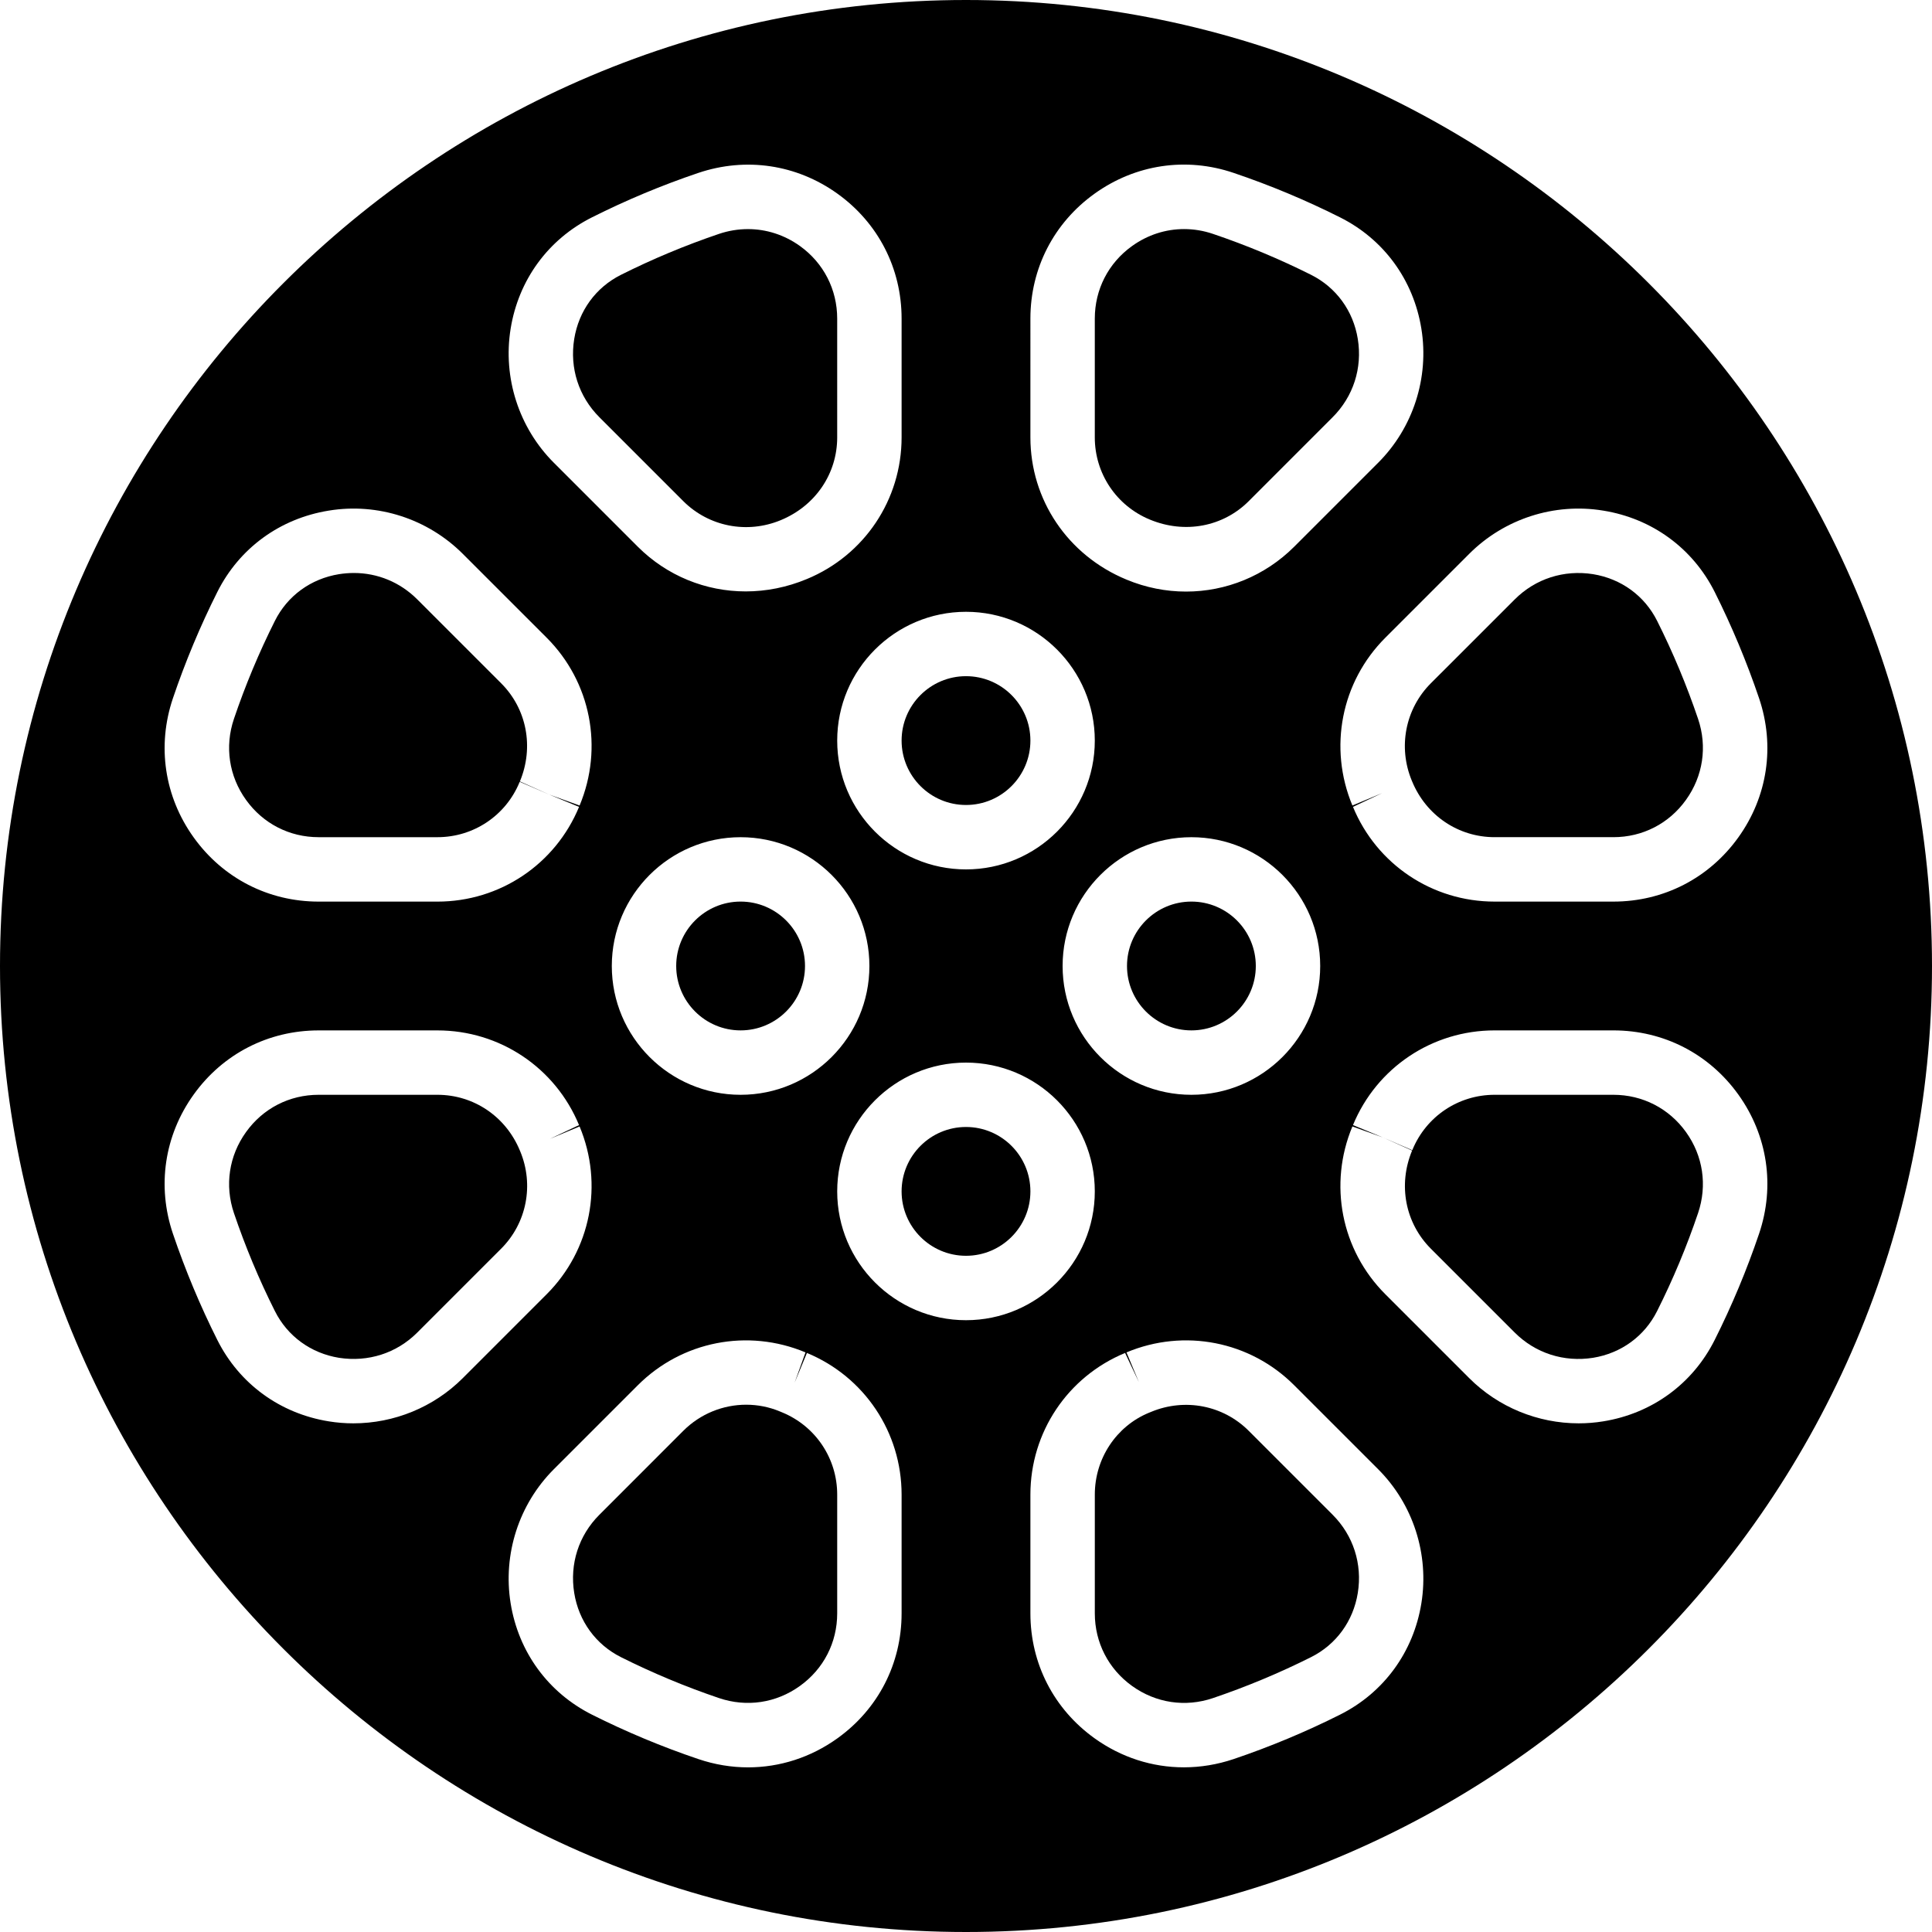
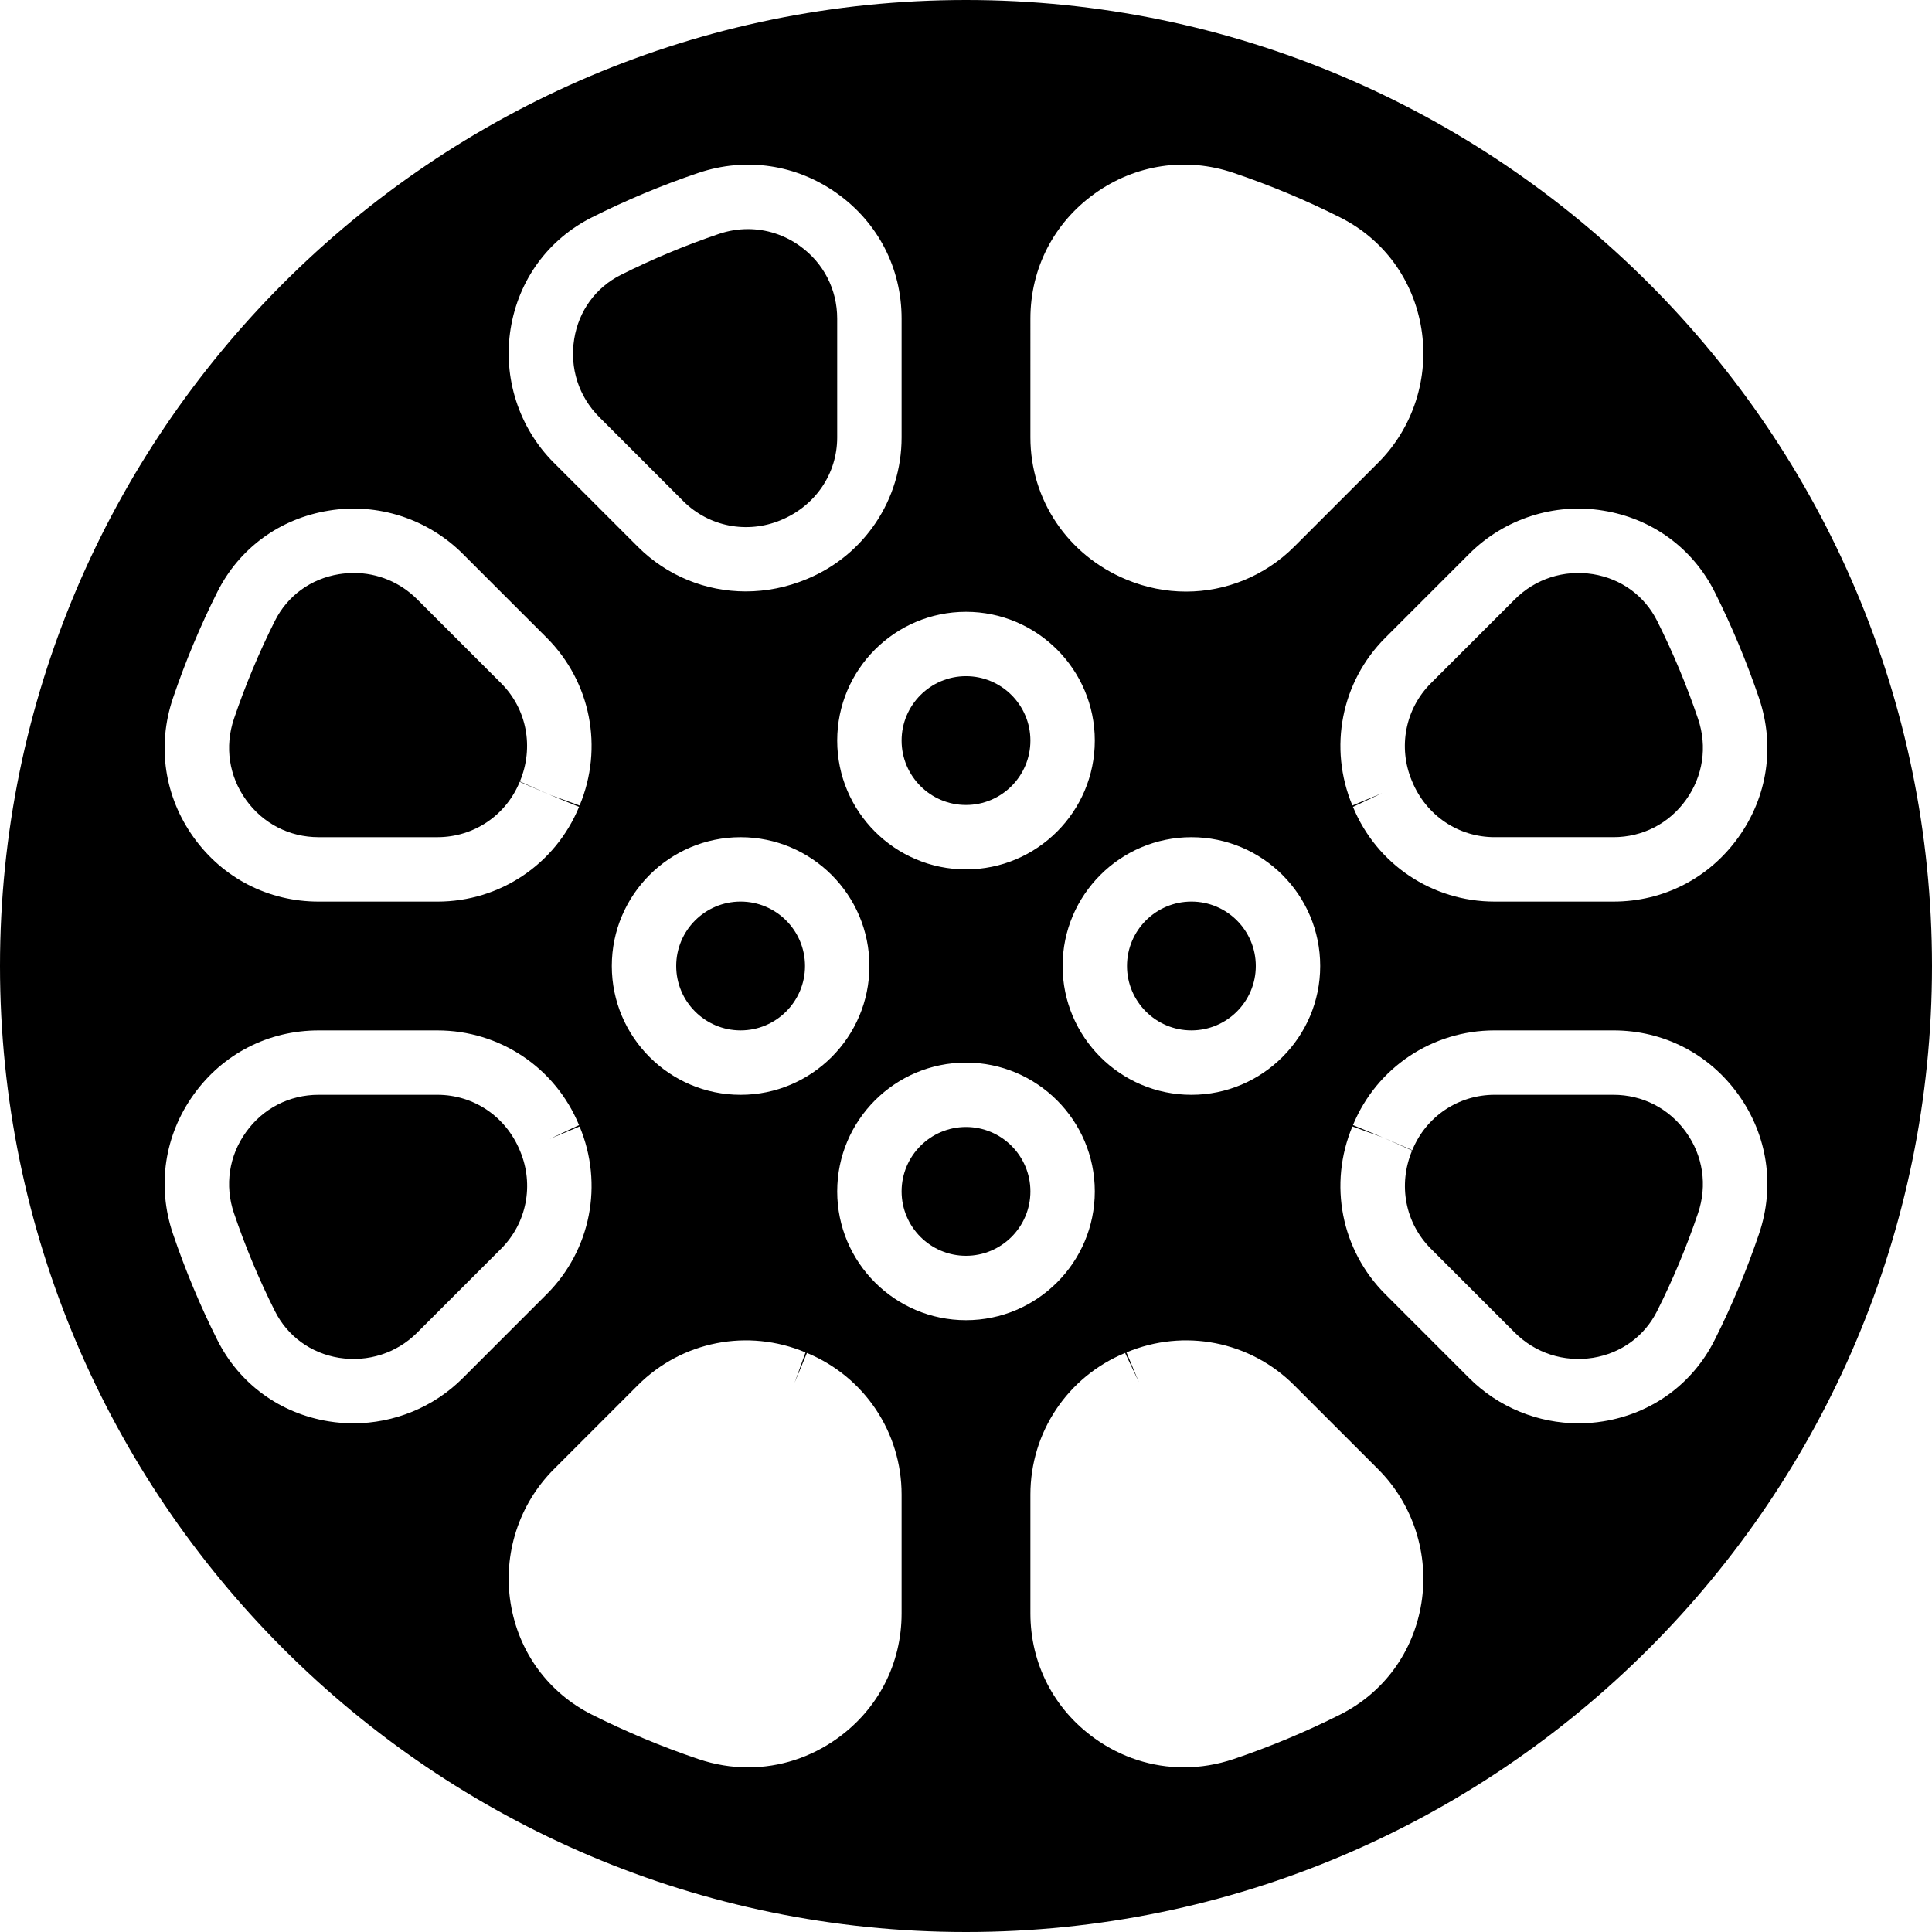
<svg xmlns="http://www.w3.org/2000/svg" fill="#000000" height="800px" width="800px" version="1.1" id="Layer_1" viewBox="0 0 512 512" xml:space="preserve">
  <g>
    <g>
      <g>
        <path d="M196.268,238.929c-9.412,0-17.067,7.654-17.067,17.067c0,9.412,7.654,17.067,17.067,17.067s17.067-7.654,17.067-17.067     C213.334,246.584,205.68,238.929,196.268,238.929z" />
-         <path d="M207.334,374.321c-0.239-0.094-0.538-0.213-0.657-0.273c-2.876-1.203-5.914-1.784-8.934-1.784     c-6.093,0-12.126,2.381-16.657,6.912l-22.238,22.246c-5.487,5.478-7.919,13.039-6.673,20.736     c1.203,7.458,5.717,13.653,12.373,16.998c8.363,4.19,17.109,7.842,25.984,10.846c7.356,2.492,15.164,1.323,21.453-3.209     c6.281-4.497,9.882-11.511,9.882-19.234v-31.479C221.867,386.523,216.166,377.981,207.334,374.321z" />
        <path d="M137.776,304.912c-3.746-9.071-12.288-14.78-21.854-14.78H84.434c-7.723,0-14.737,3.593-19.234,9.882     c-4.523,6.289-5.692,14.114-3.208,21.453c3.012,8.883,6.656,17.621,10.854,25.975c3.337,6.664,9.532,11.179,16.99,12.39     c7.689,1.195,15.249-1.195,20.736-6.682l22.238-22.238c6.775-6.775,8.755-16.913,5.043-25.822     C137.818,305.023,137.784,304.929,137.776,304.912z" />
        <path d="M374.226,207.079c3.746,9.071,12.288,14.78,21.854,14.78h31.488c7.723,0,14.737-3.593,19.234-9.882     c4.523-6.289,5.692-14.114,3.209-21.453c-3.004-8.875-6.656-17.621-10.854-25.984c-3.336-6.665-9.532-11.17-16.99-12.382     c-7.697-1.212-15.249,1.195-20.736,6.682l-22.246,22.238c-6.767,6.775-8.747,16.913-5.035,25.822     C374.183,206.968,374.217,207.062,374.226,207.079z" />
        <path d="M256.001,213.329c9.412,0,17.067-7.654,17.067-17.067c0-9.412-7.654-17.067-17.067-17.067s-17.067,7.654-17.067,17.067     C238.934,205.675,246.589,213.329,256.001,213.329z" />
-         <path d="M304.689,137.679c9.318,3.883,19.456,1.903,26.231-4.864l22.238-22.246c5.487-5.478,7.919-13.039,6.673-20.736     c-1.203-7.458-5.717-13.653-12.373-16.998c-8.363-4.19-17.109-7.842-25.992-10.846c-2.526-0.862-5.112-1.28-7.671-1.28     c-4.873,0-9.651,1.519-13.781,4.489c-6.281,4.497-9.882,11.511-9.882,19.234v31.479     C290.131,125.477,295.848,134.019,304.689,137.679z" />
        <path d="M315.734,238.929c-9.412,0-17.067,7.654-17.067,17.067c0,9.412,7.654,17.067,17.067,17.067s17.067-7.654,17.067-17.067     C332.801,246.584,325.146,238.929,315.734,238.929z" />
        <path d="M181.084,132.813c6.784,6.767,16.913,8.73,25.822,5.035c9.25-3.823,14.959-12.365,14.959-21.931V84.429     c0-7.714-3.601-14.729-9.873-19.234c-4.13-2.961-8.909-4.48-13.781-4.48c-2.56,0-5.154,0.418-7.68,1.271     c-8.875,3.012-17.621,6.656-25.984,10.854c-6.656,3.337-11.17,9.532-12.373,16.99c-1.246,7.697,1.186,15.258,6.673,20.745     L181.084,132.813z" />
-         <path d="M330.918,379.179c-6.775-6.776-16.904-8.73-25.822-5.035c-0.23,0.102-0.555,0.23-0.674,0.273     c-8.576,3.55-14.285,12.092-14.285,21.658v31.488c0,7.714,3.601,14.729,9.873,19.234c6.315,4.54,14.14,5.7,21.461,3.209     c8.875-3.012,17.621-6.656,25.984-10.854c6.656-3.337,11.17-9.532,12.373-16.99c1.246-7.697-1.186-15.258-6.673-20.745     L330.918,379.179z" />
        <path d="M256.001,298.662c-9.412,0-17.067,7.654-17.067,17.067c0,9.412,7.654,17.067,17.067,17.067s17.067-7.654,17.067-17.067     C273.068,306.317,265.413,298.662,256.001,298.662z" />
        <path d="M427.564,290.132h-31.488c-9.566,0-18.099,5.709-21.751,14.549c-0.017,0.043-0.034,0.094-0.06,0.128l-7.825-3.388     l7.782,3.49c-3.789,9.088-1.809,19.226,4.966,26.001l22.238,22.238c5.495,5.487,13.039,7.885,20.745,6.682     c7.458-1.212,13.645-5.726,16.981-12.39c4.198-8.354,7.851-17.084,10.854-25.967c2.483-7.347,1.323-15.172-3.2-21.461     C442.301,293.733,435.286,290.132,427.564,290.132z" />
        <path d="M256,0C114.842,0,0,114.842,0,256s114.842,256,256,256s256-114.842,256-256S397.158,0,256,0z M424.892,135.322     c12.937,2.091,23.697,9.95,29.525,21.564c4.54,9.071,8.499,18.543,11.759,28.169c4.267,12.621,2.261,26.061-5.504,36.872     c-7.748,10.803-19.814,17.007-33.101,17.007h-31.488c-16.504,0-31.241-9.856-37.53-25.105l7.723-3.644l-7.876,3.285     c-6.391-15.317-2.97-32.768,8.721-44.459l22.238-22.238C398.626,137.498,411.913,133.171,424.892,135.322z M273.067,84.429     c0-13.286,6.195-25.352,16.998-33.101c10.82-7.765,24.269-9.788,36.873-5.504c9.626,3.251,19.098,7.211,28.169,11.768     c11.622,5.82,19.482,16.58,21.572,29.525c2.099,12.971-2.185,26.257-11.46,35.524l-22.238,22.238     c-7.782,7.774-18.116,11.895-28.663,11.895c-5.308,0-10.667-1.041-15.787-3.174c-15.616-6.46-25.463-21.197-25.463-37.683V84.429     z M349.867,256c0,18.825-15.309,34.133-34.133,34.133c-18.816,0-34.133-15.309-34.133-34.133     c0-18.833,15.317-34.133,34.133-34.133C334.558,221.867,349.867,237.167,349.867,256z M290.133,196.267     c0,18.825-15.309,34.133-34.133,34.133c-18.816,0-34.133-15.309-34.133-34.133c0-18.833,15.317-34.133,34.133-34.133     C274.825,162.133,290.133,177.434,290.133,196.267z M230.4,256c0,18.825-15.309,34.133-34.133,34.133     c-18.816,0-34.133-15.309-34.133-34.133c0-18.833,15.317-34.133,34.133-34.133C215.091,221.867,230.4,237.167,230.4,256z      M135.322,87.117c2.091-12.945,9.958-23.706,21.572-29.525c9.062-4.557,18.543-8.516,28.169-11.768     c12.621-4.25,26.052-2.261,36.872,5.504c10.803,7.748,16.998,19.814,16.998,33.101v31.488c0,16.486-9.847,31.223-25.097,37.53     c-5.299,2.21-10.795,3.285-16.213,3.285c-10.598,0-20.864-4.122-28.604-11.853l-22.238-22.238     C137.506,113.374,133.222,100.087,135.322,87.117z M45.824,185.054c3.26-9.626,7.219-19.098,11.768-28.169     c5.82-11.614,16.58-19.473,29.517-21.564c12.979-2.15,26.257,2.176,35.533,11.452l22.246,22.238     c11.682,11.691,15.104,29.141,8.713,44.459l-8.036-2.9l-7.789-3.489c3.789-9.088,1.818-19.226-4.958-26.001l-22.238-22.238     c-4.548-4.548-10.513-6.997-16.802-6.997c-1.306,0-2.62,0.111-3.942,0.316c-7.458,1.212-13.653,5.717-16.99,12.382     c-4.198,8.363-7.851,17.101-10.854,25.975c-2.483,7.347-1.314,15.172,3.208,21.461c4.506,6.281,11.511,9.882,19.234,9.882h31.488     c9.566,0,18.108-5.709,21.751-14.549c0.017-0.043,0.043-0.094,0.06-0.128l7.831,3.387l-0.002-0.001l7.893,3.26     c-6.298,15.249-21.035,25.105-37.53,25.105H84.437c-13.286,0-25.361-6.204-33.109-17.007     C43.563,211.115,41.557,197.675,45.824,185.054z M93.636,377.199c-2.167,0-4.352-0.171-6.528-0.529     c-12.937-2.091-23.697-9.958-29.517-21.572c-4.548-9.054-8.499-18.526-11.768-28.16c-4.267-12.621-2.261-26.061,5.504-36.873     c7.748-10.803,19.823-16.998,33.109-16.998h31.488c16.495,0,31.232,9.847,37.53,25.097l-7.731,3.644l7.876-3.285     c6.391,15.317,2.97,32.768-8.721,44.459l-22.238,22.238C114.927,372.941,104.422,377.199,93.636,377.199z M238.933,427.563     c0,13.286-6.195,25.353-16.998,33.101c-7.091,5.094-15.3,7.697-23.671,7.706c-4.403,0-8.849-0.725-13.201-2.202     c-9.626-3.251-19.106-7.211-28.169-11.759c-11.614-5.828-19.482-16.589-21.572-29.525c-2.099-12.979,2.185-26.266,11.46-35.533     l22.238-22.238c11.682-11.691,29.141-15.121,44.45-8.713l-2.893,8.03l3.268-7.885c15.241,6.306,25.088,21.043,25.088,37.538     V427.563z M221.867,315.733c0-18.833,15.317-34.133,34.133-34.133c18.825,0,34.133,15.3,34.133,34.133     c0,18.825-15.309,34.133-34.133,34.133C237.184,349.867,221.867,334.558,221.867,315.733z M376.678,424.883     c-2.091,12.937-9.95,23.697-21.572,29.525c-9.062,4.548-18.543,8.508-28.16,11.759c-4.361,1.468-8.806,2.193-13.21,2.193     c-8.371,0-16.58-2.603-23.671-7.697c-10.803-7.748-16.998-19.814-16.998-33.101v-31.479c0-16.495,9.847-31.232,25.096-37.538     l3.652,7.723l-3.285-7.868c15.292-6.409,32.777-2.978,44.45,8.713l22.238,22.238     C374.494,398.618,378.778,411.904,376.678,424.883z M466.176,326.938c-3.26,9.634-7.219,19.106-11.767,28.16     c-5.82,11.614-16.58,19.482-29.517,21.572c-2.176,0.358-4.361,0.529-6.528,0.529c-10.786,0-21.282-4.258-29.005-11.981     l-22.238-22.238c-11.691-11.691-15.113-29.141-8.721-44.459l8.038,2.901l-7.885-3.26c6.289-15.249,21.026-25.097,37.53-25.097     h31.488c13.286,0,25.353,6.195,33.101,16.998C468.437,300.877,470.443,314.317,466.176,326.938z" />
      </g>
    </g>
  </g>
</svg>